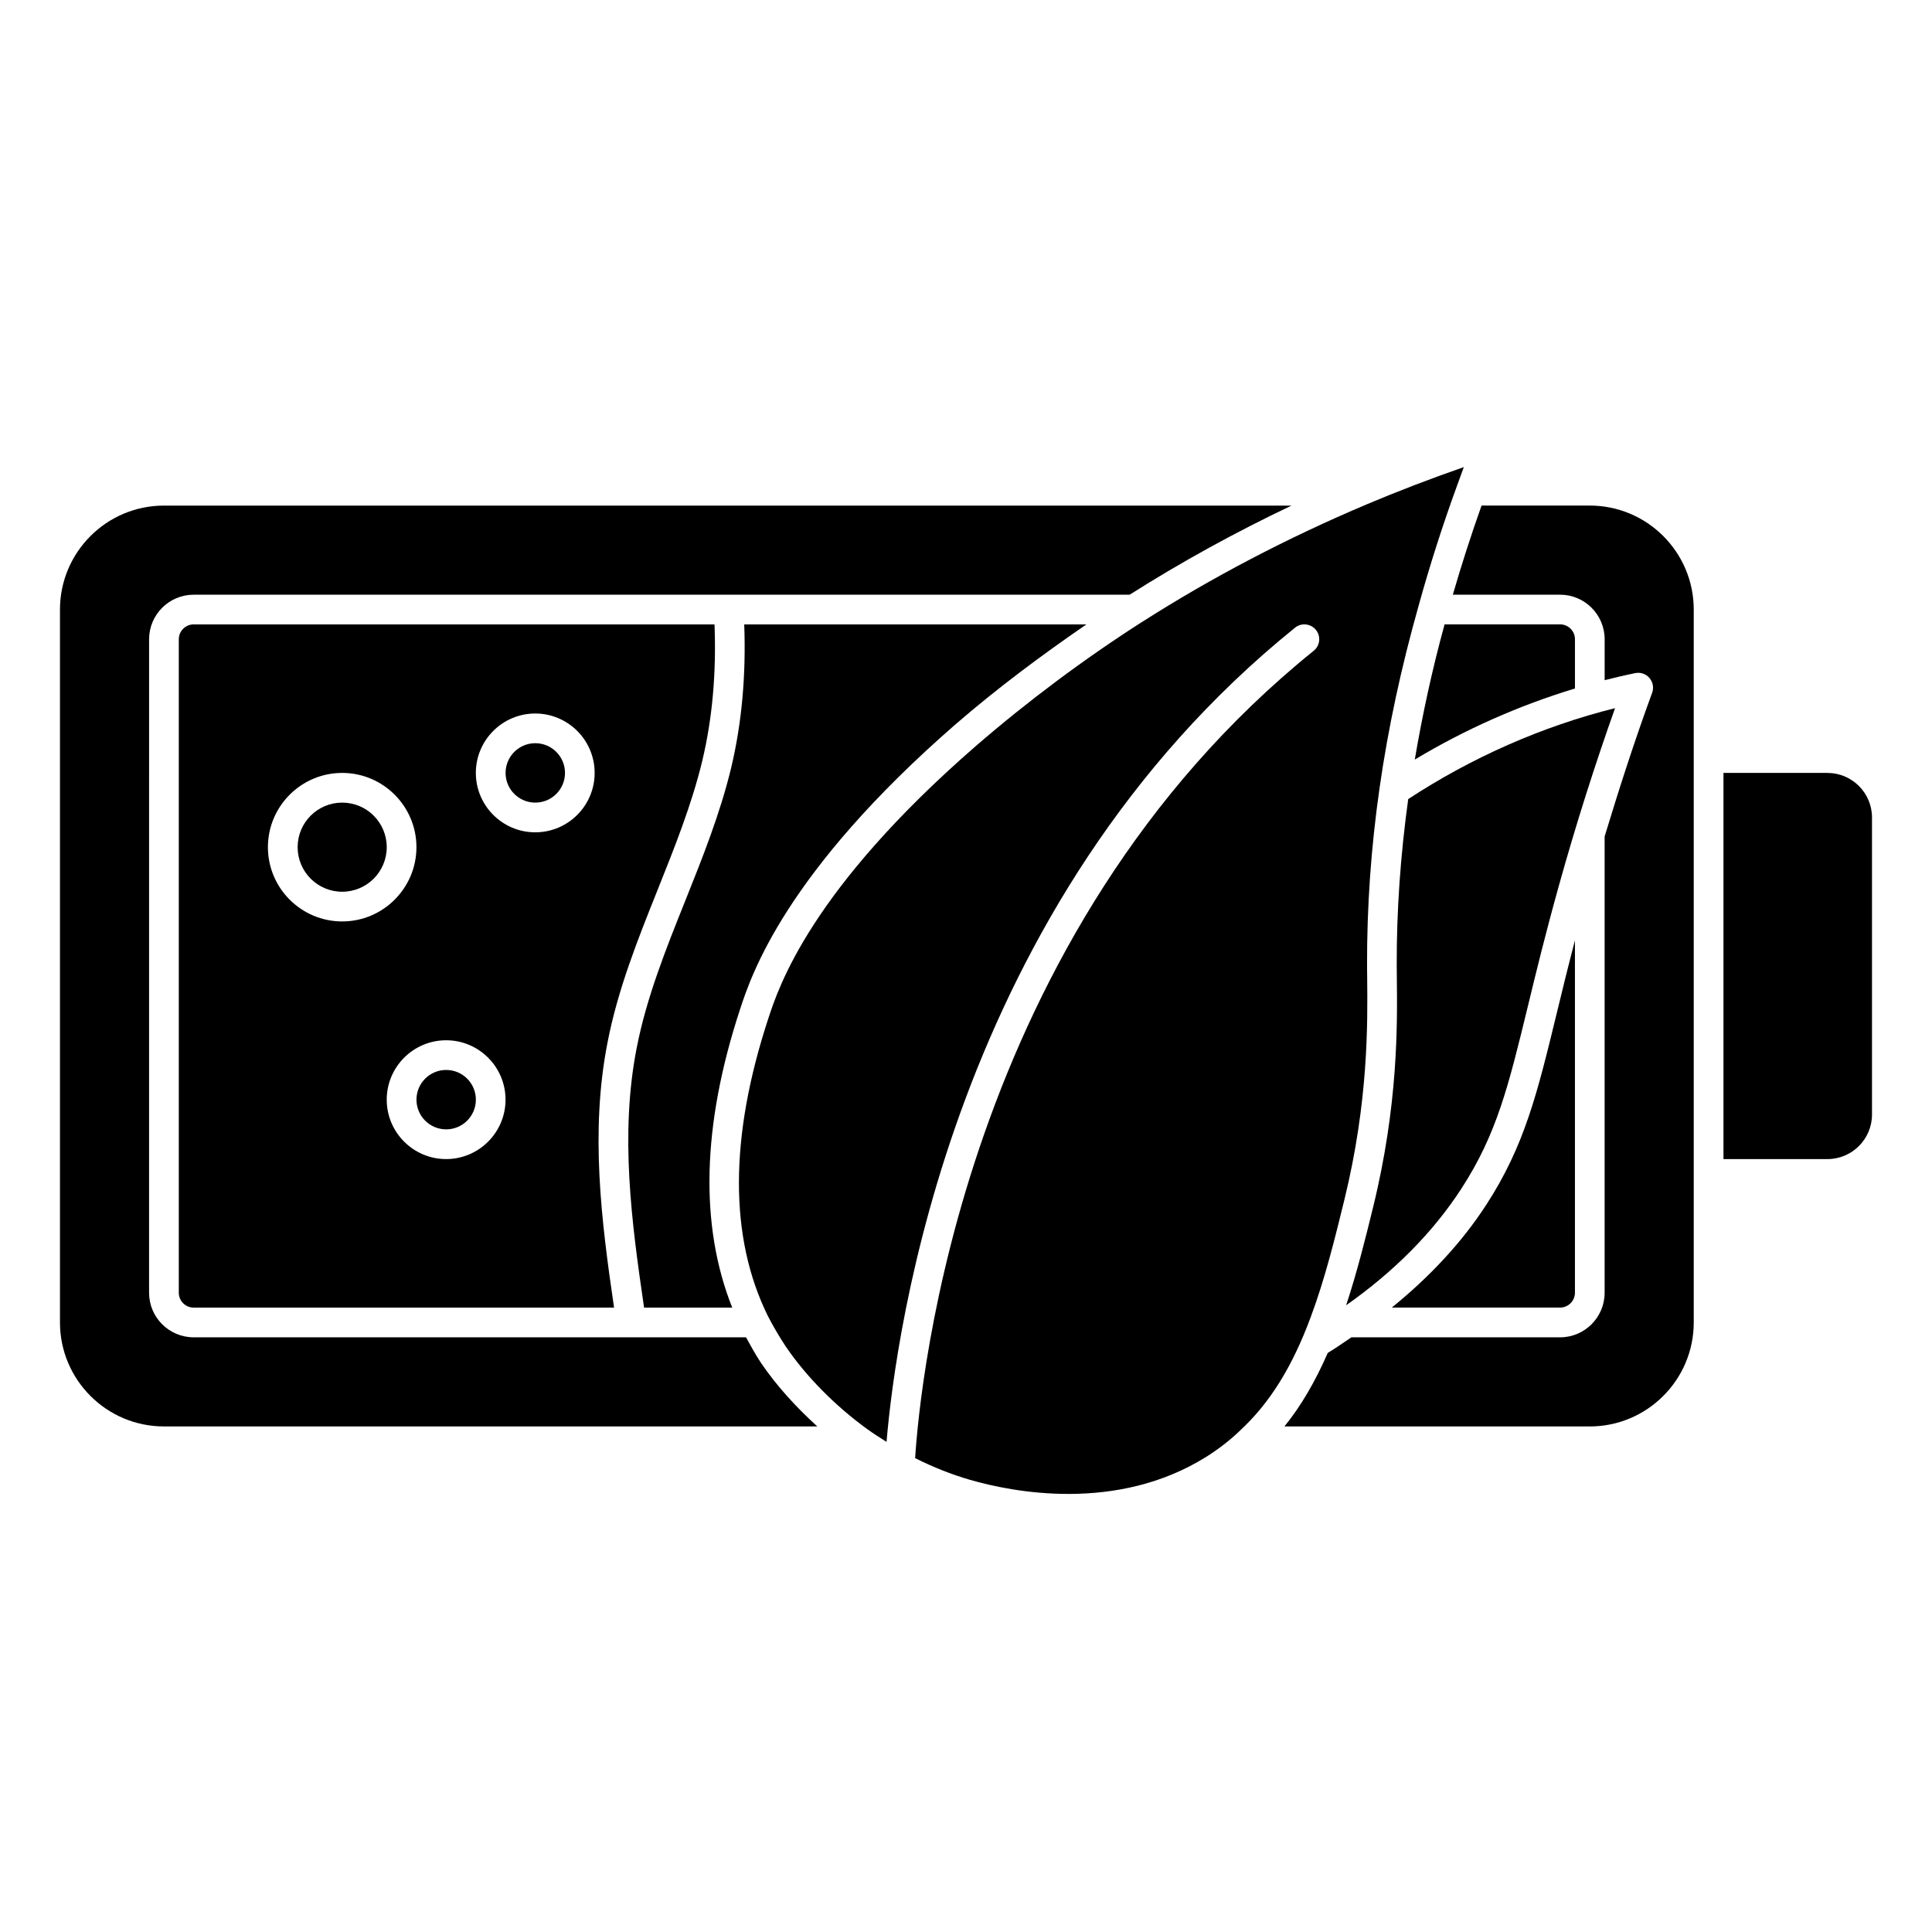
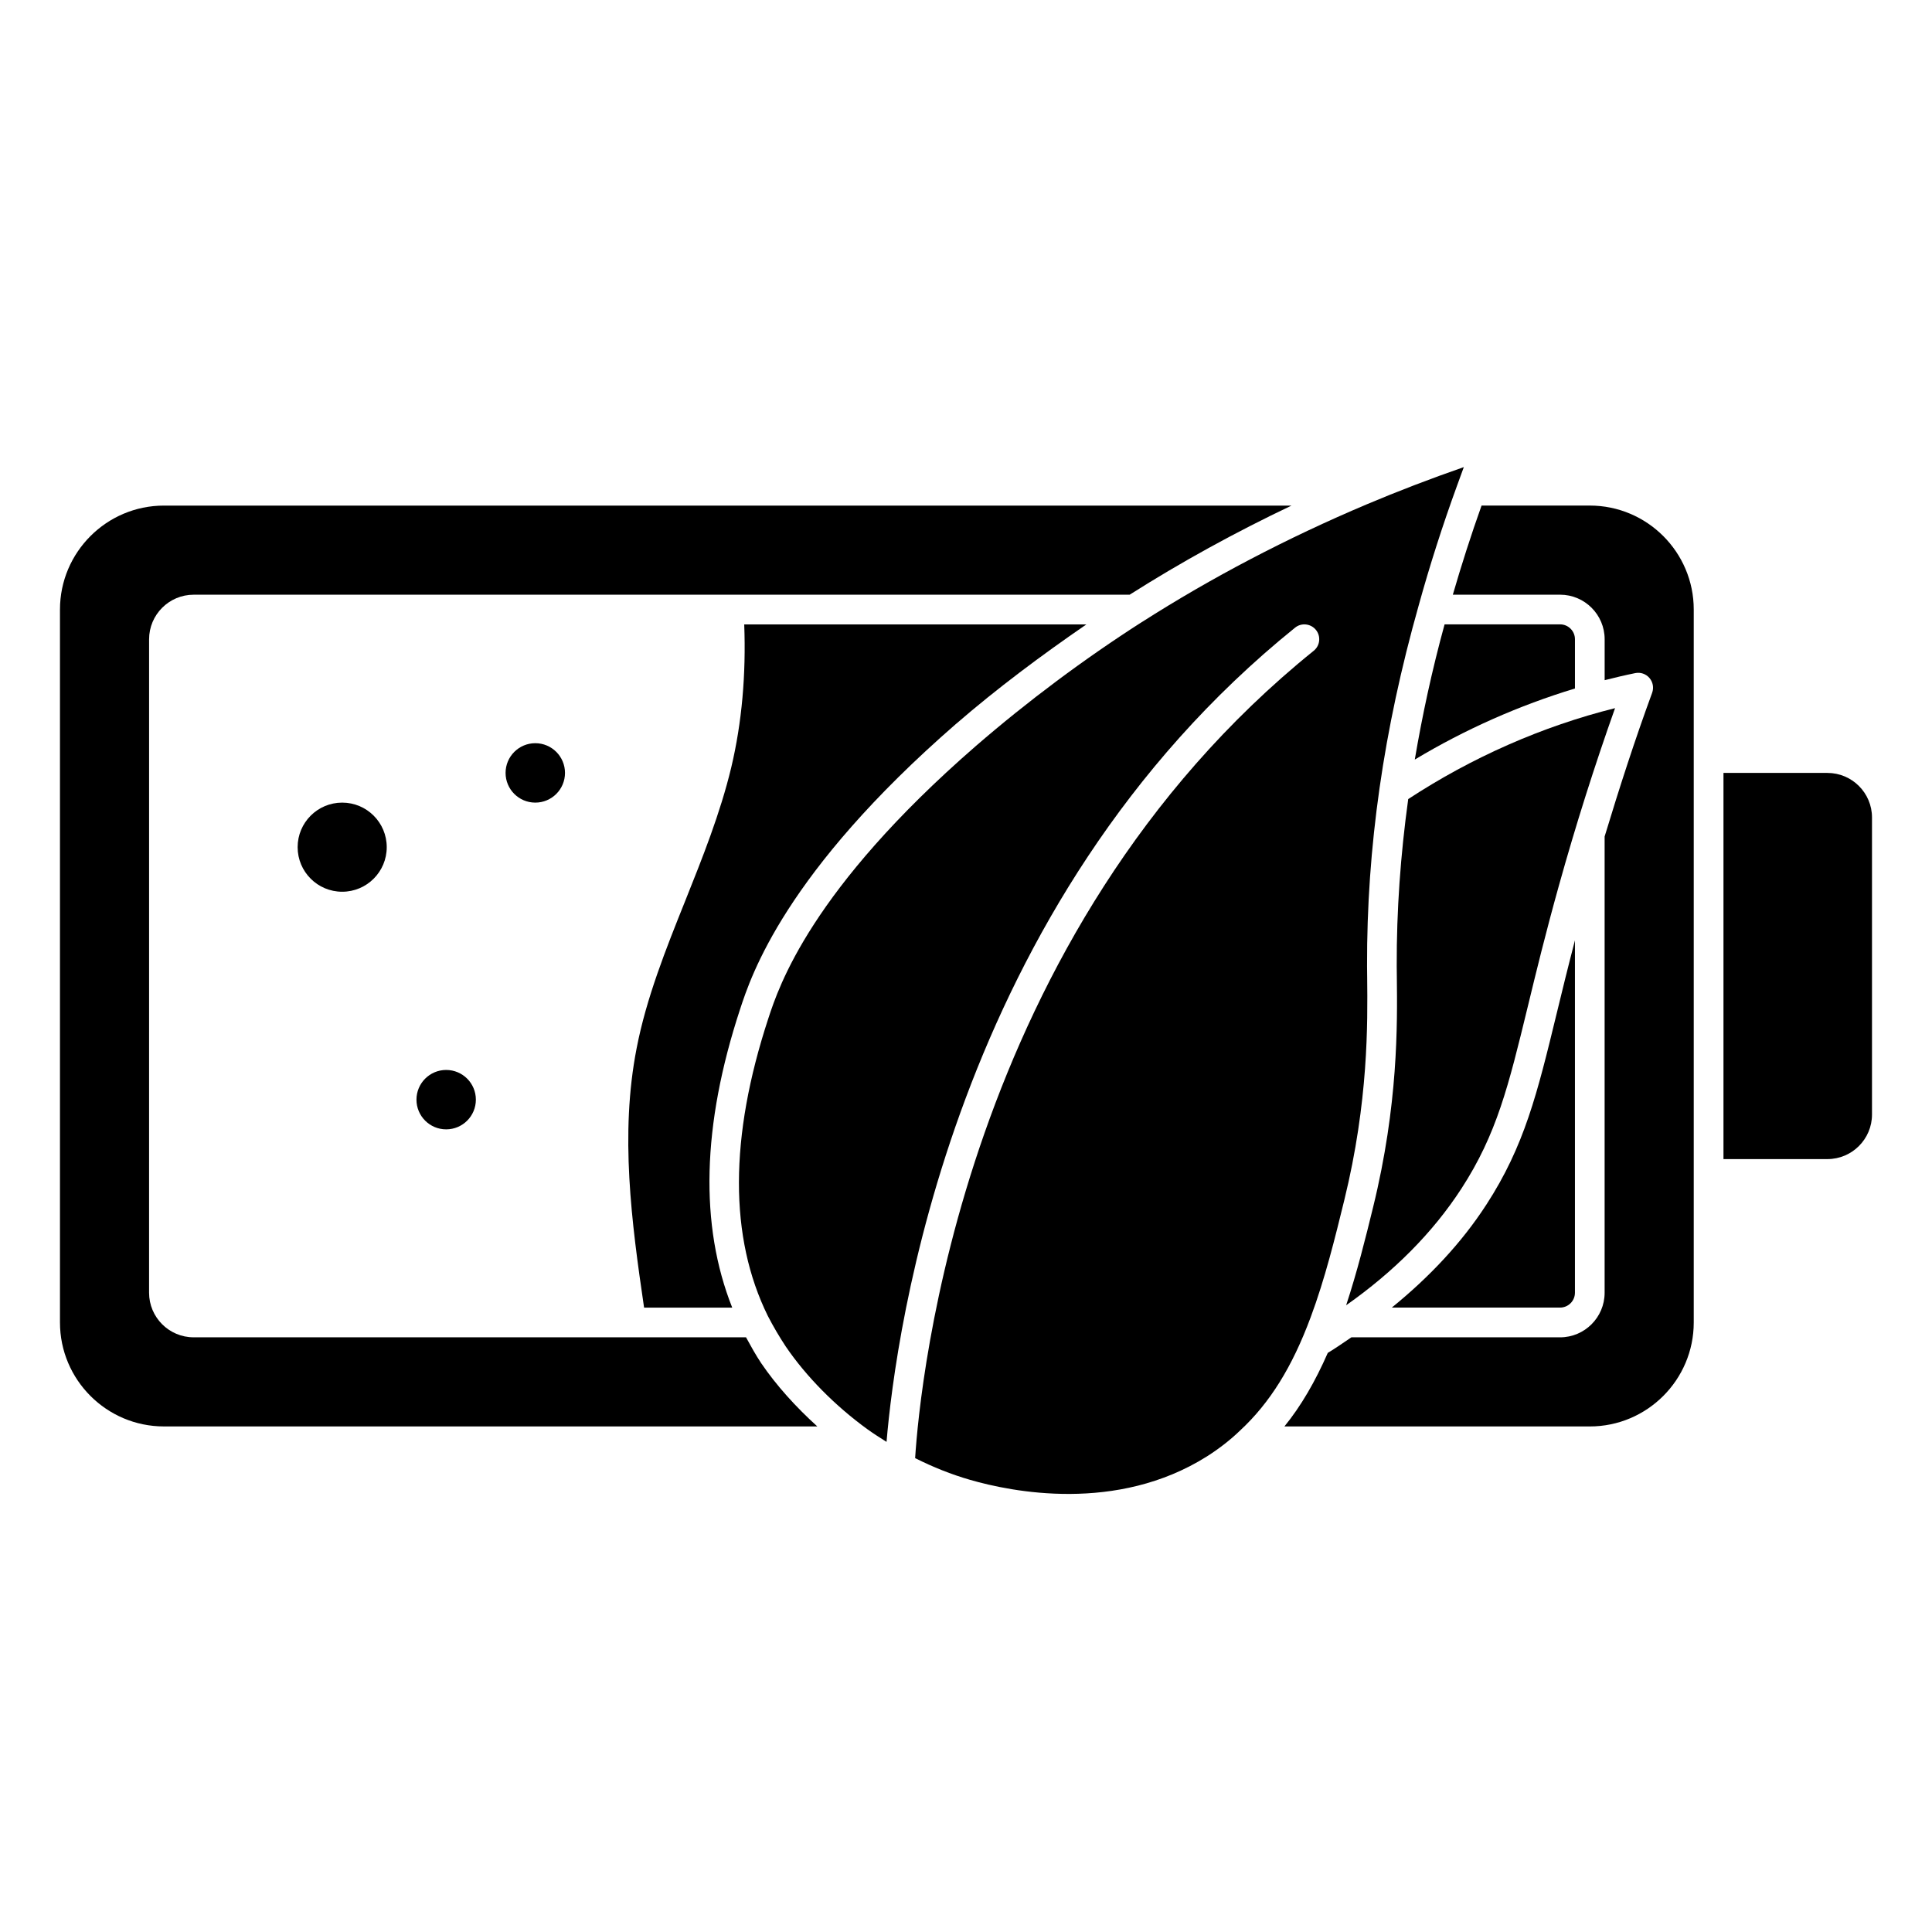
<svg xmlns="http://www.w3.org/2000/svg" fill="#000000" width="800px" height="800px" version="1.1" viewBox="144 144 512 512">
  <g>
-     <path d="m318.27 379.83c4.449-11.117 9.055-22.609 11.855-34.273 2.699-11.32 3.723-23.457 3.227-36.078l-138.03-0.004c-2.164 0-3.938 1.762-3.938 3.938v173.18c0 2.172 1.77 3.938 3.938 3.938h111.41c-3.363-22.961-6.359-46.594-1.746-70.188 2.707-14.082 8.086-27.52 13.289-40.516zm-103.27-11.32c0-10.848 8.824-19.68 19.68-19.68 10.855 0 19.68 8.832 19.68 19.68 0 10.848-8.824 19.68-19.68 19.68-10.855 0-19.68-8.832-19.68-19.68zm47.23 82.656c-8.684 0-15.742-7.062-15.742-15.742 0-8.684 7.062-15.742 15.742-15.742 8.684 0 15.742 7.062 15.742 15.742 0 8.684-7.062 15.742-15.742 15.742zm23.617-86.594c-8.684 0-15.742-7.062-15.742-15.742 0-8.684 7.062-15.742 15.742-15.742 8.684 0 15.742 7.062 15.742 15.742 0 8.684-7.062 15.742-15.742 15.742z" />
    <path d="m557.44 301.6c6.512 0 11.809 5.297 11.809 11.809v10.848c2.691-0.684 5.391-1.324 8.102-1.875 1.387-0.293 2.844 0.203 3.769 1.289 0.93 1.086 1.203 2.582 0.715 3.93-4.543 12.375-8.684 25.176-12.594 38.086v120.91c0 6.512-5.297 11.809-11.809 11.809h-55.301c-2.078 1.387-4.07 2.816-6.258 4.125-3.32 7.566-7.062 14.051-11.492 19.492h80.926c15.191 0 27.551-12.359 27.551-27.551v-188.94c0-15.191-12.359-27.551-27.551-27.551h-28.68c-2.801 7.848-5.328 15.75-7.613 23.617h28.41z" />
    <path d="m557.44 309.47h-30.613c-3.336 12.156-5.894 24.059-7.894 35.824 13.336-8.016 27.703-14.367 42.445-18.836v-13.059c0-2.172-1.77-3.938-3.938-3.938z" />
    <path d="m628.29 348.83h-27.551v102.34h27.551c6.512 0 11.809-5.297 11.809-11.809v-78.719c0-6.512-5.297-11.809-11.809-11.809z" />
    <path d="m537.86 463.3c-6.535 10.078-15.035 19.105-25.016 27.223h44.594c2.164 0 3.938-1.762 3.938-3.938v-93.387c-1.859 7.148-3.434 13.578-4.848 19.422-5.133 21.113-8.516 35.062-18.664 50.68z" />
    <path d="m187.45 522.02h173.15c-5.738-5.188-10.887-10.902-14.871-16.758-1.488-2.234-2.754-4.535-4.023-6.856l-146.39-0.004c-6.512 0-11.809-5.297-11.809-11.809l0.004-173.18c0-6.512 5.297-11.809 11.809-11.809h248.05c13.562-8.605 27.922-16.508 42.895-23.617h-298.82c-15.191 0-27.551 12.359-27.551 27.551v188.93c0 15.191 12.359 27.551 27.551 27.551z" />
    <path d="m500.74 489.91c12.617-8.879 22.93-19.191 30.527-30.883 9.406-14.5 12.492-27.215 17.609-48.262 2.211-9.133 4.731-19.477 8.281-32.188 4.434-15.902 9.422-31.645 14.848-46.91-19.23 4.785-38 13.074-54.812 24.098-2.047 14.848-3.094 29.527-3.047 44.219l0.031 2.891c0.141 12.684 0.371 33.906-6.289 61.039-1.992 8.156-4.242 17.191-7.148 26z" />
    <path d="m397.42 335.79c10.879-9.414 22.523-18.09 34.48-26.316h-90.672c0.496 13.227-0.605 25.977-3.441 37.91-2.938 12.234-7.652 23.992-12.203 35.375-5.07 12.648-10.312 25.734-12.879 39.086-4.434 22.695-1.348 46.02 1.984 68.684h23.355c-8.652-21.781-8.031-48.293 2.086-79.082 2.938-8.949 11.887-36.195 57.277-75.656z" />
    <path d="m270.11 435.42c0 4.348-3.523 7.871-7.871 7.871-4.348 0-7.871-3.523-7.871-7.871s3.523-7.871 7.871-7.871c4.348 0 7.871 3.523 7.871 7.871" />
    <path d="m246.49 368.51c0 6.519-5.285 11.809-11.805 11.809-6.523 0-11.809-5.289-11.809-11.809 0-6.523 5.285-11.809 11.809-11.809 6.519 0 11.805 5.285 11.805 11.809" />
    <path d="m293.73 348.83c0 4.348-3.523 7.871-7.871 7.871-4.348 0-7.875-3.523-7.875-7.871 0-4.348 3.527-7.875 7.875-7.875 4.348 0 7.871 3.527 7.871 7.875" />
    <path d="m446.6 308.85c-15.445 9.902-30.262 20.973-44.027 32.883-43.754 38.039-52.191 63.723-54.961 72.172-10.336 31.488-10.383 58.008-0.133 78.824 1.449 2.801 3.023 5.488 4.777 8.141 5.398 7.926 13.082 15.711 21.625 21.898 1.66 1.195 3.363 2.273 5.062 3.344 2.394-28.512 17.492-142.56 108.26-215.77 1.668-1.363 4.156-1.102 5.535 0.59 1.363 1.691 1.102 4.172-0.598 5.535-92.992 75.012-104.38 194.37-105.62 213.95 4.738 2.387 9.605 4.328 14.578 5.762 10.91 3.156 38.848 8.863 62.781-6.234 3.273-2.086 6.211-4.383 8.73-6.816 7.894-7.305 13.824-16.832 18.727-30.031 3.801-10.164 6.519-21.262 8.918-31.055 6.414-26.168 6.188-46.77 6.062-59.078l-0.031-2.938c-0.102-31.371 4.375-62.629 13.68-95.566 2.906-10.523 6.328-21.215 10.164-31.746 0.59-1.637 1.188-3.281 1.801-4.93-8.848 3.078-17.492 6.391-25.773 9.887-21.043 8.895-41.078 19.383-59.543 31.18z" />
  </g>
</svg>